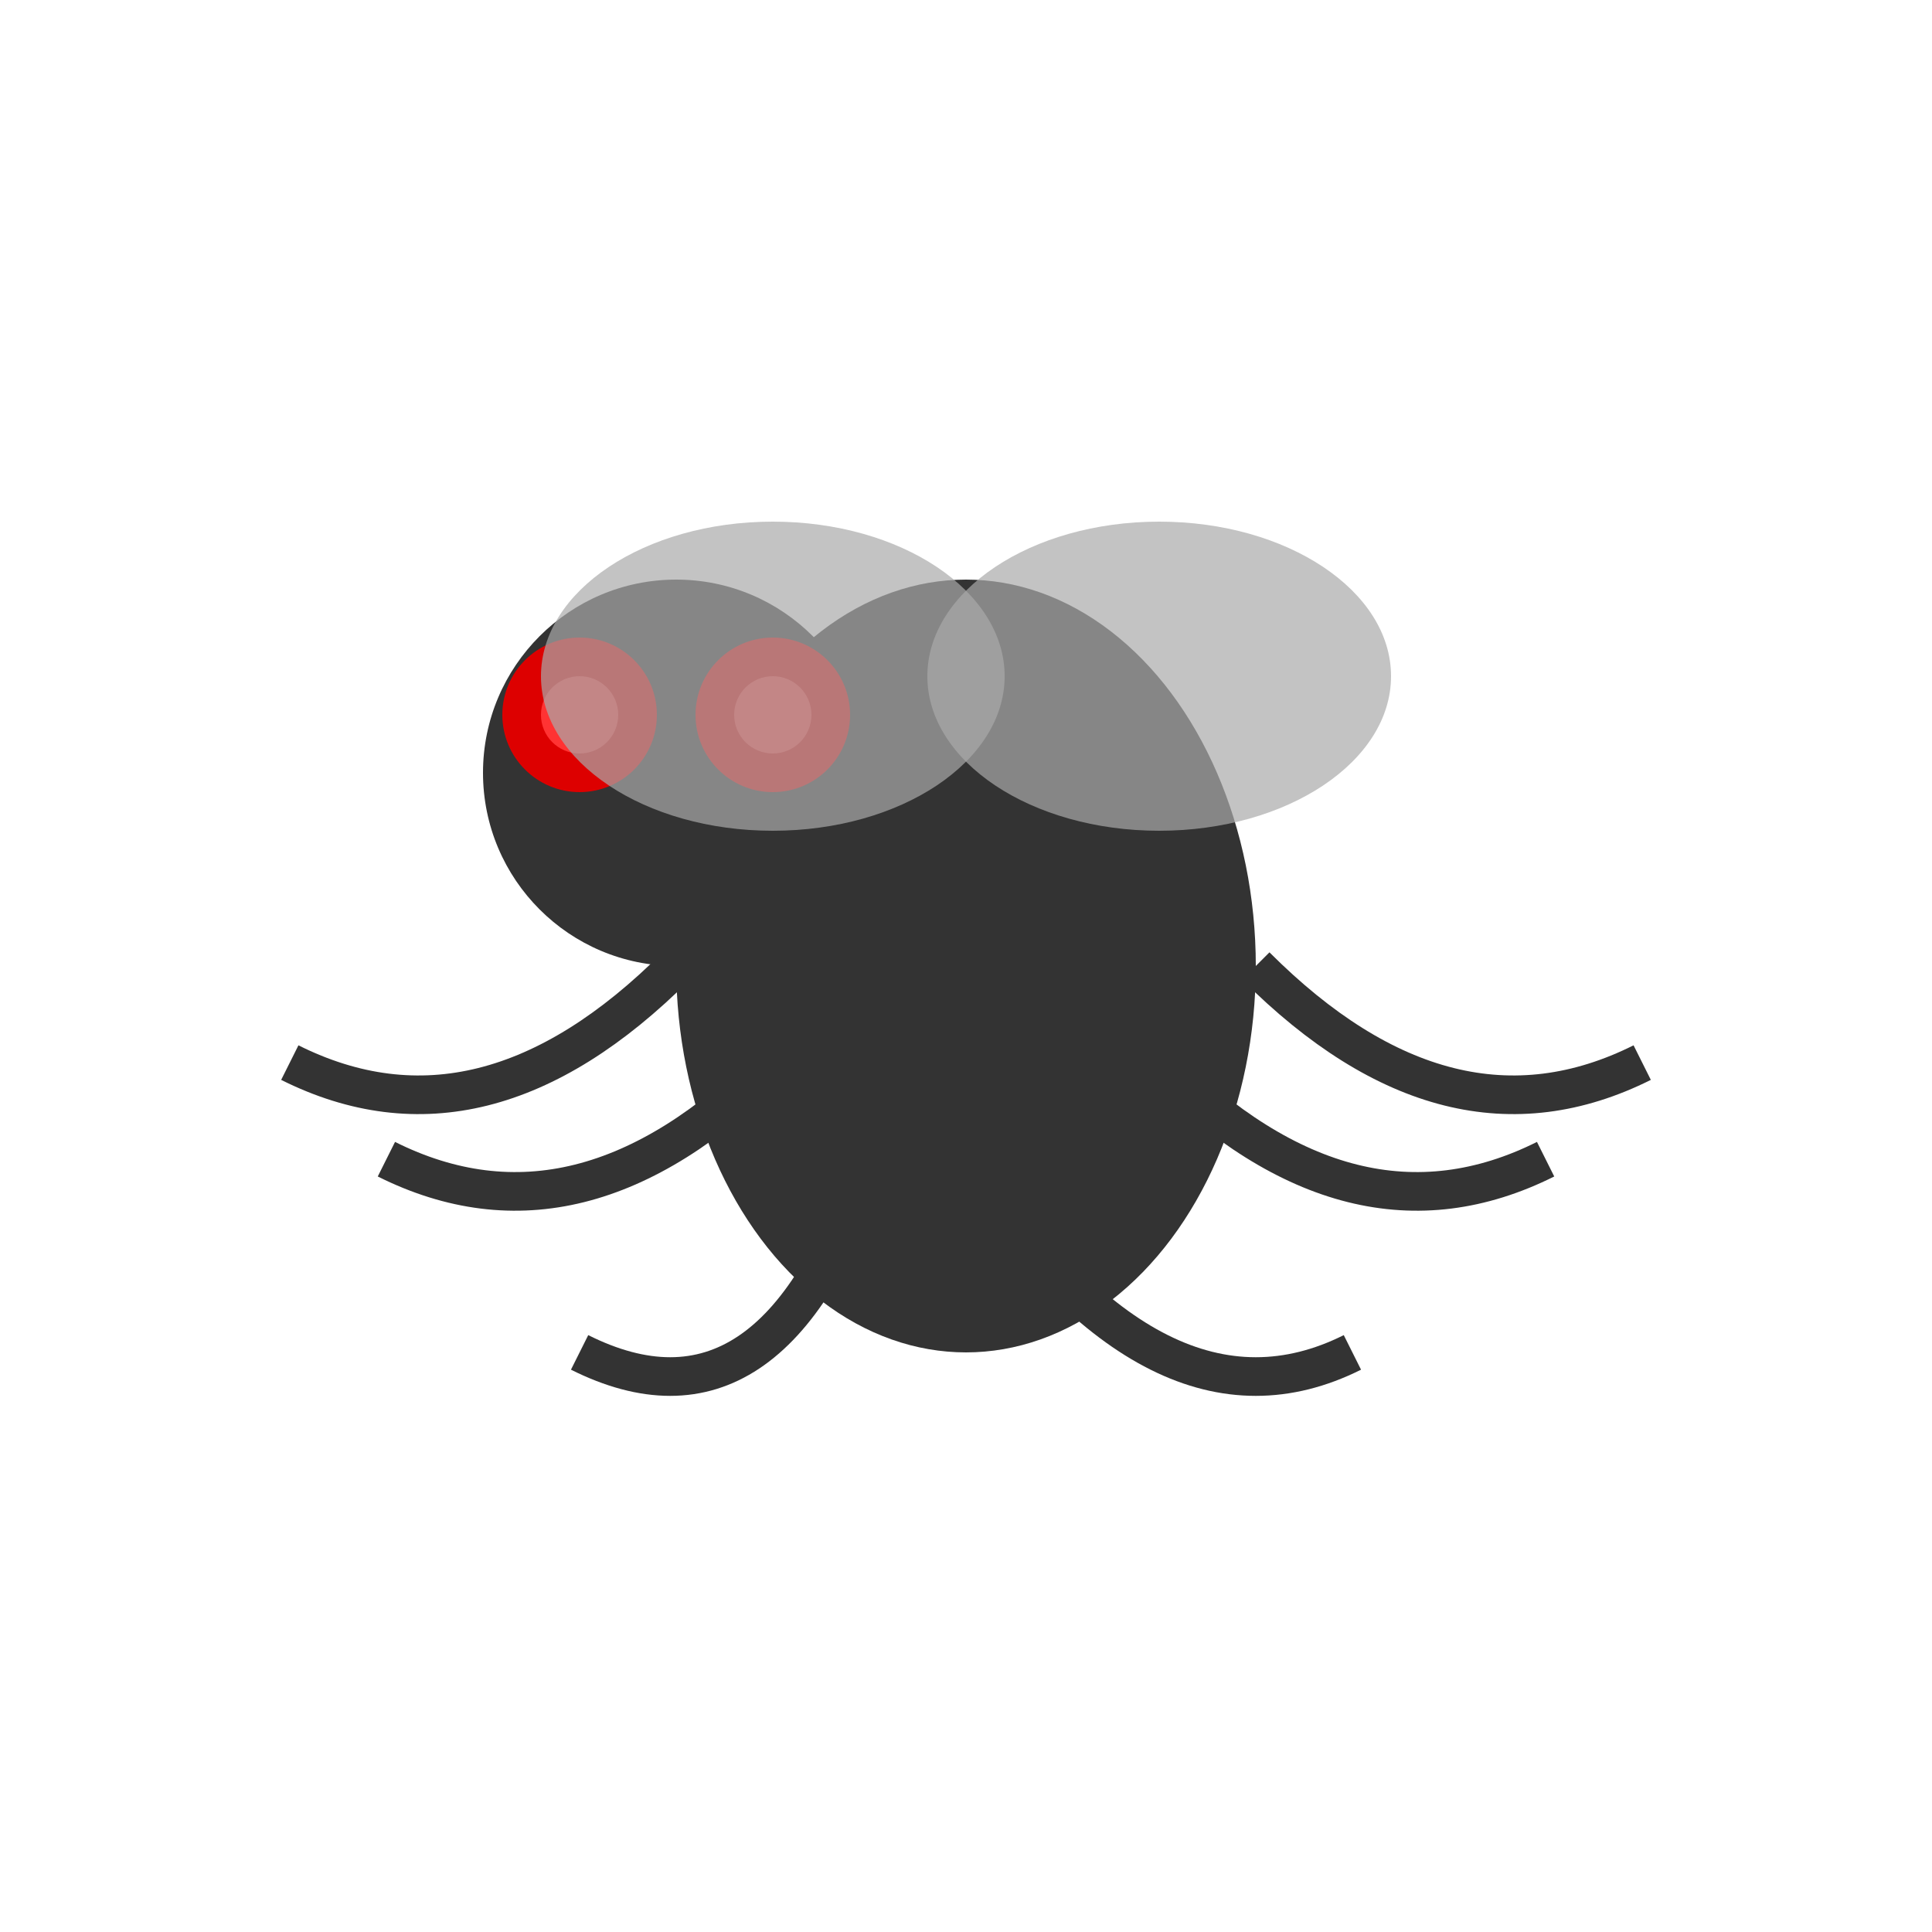
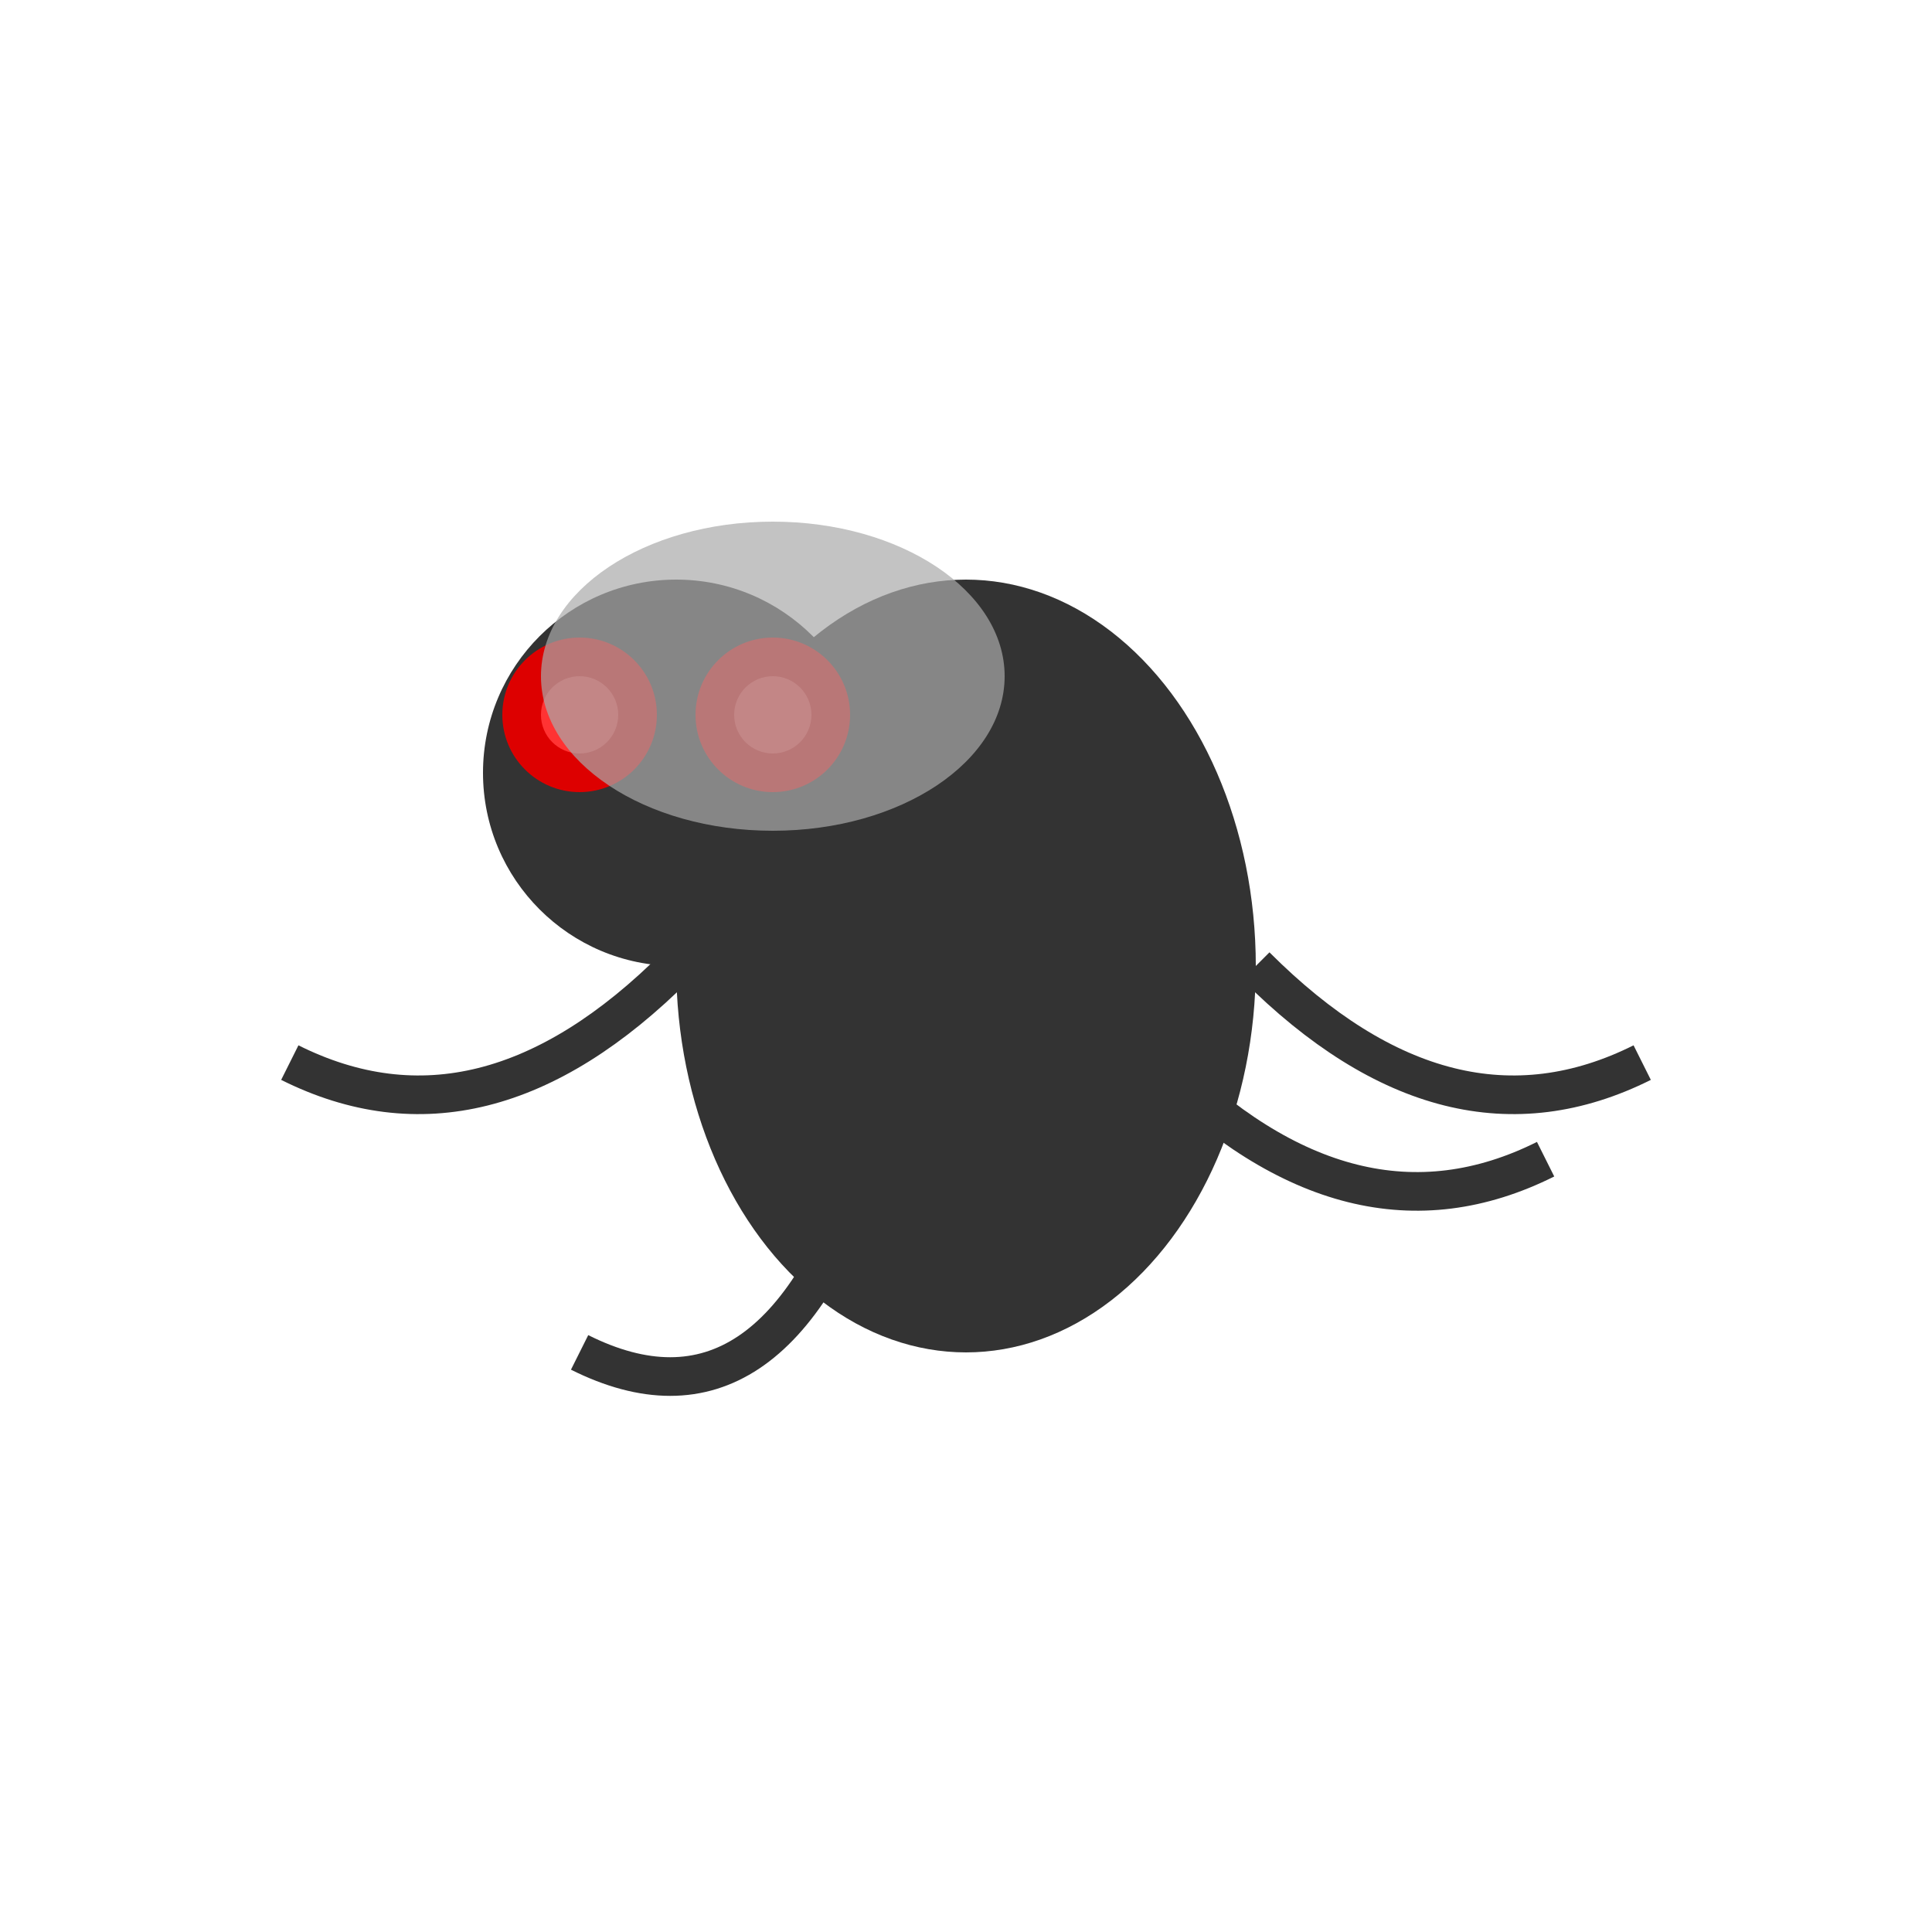
<svg xmlns="http://www.w3.org/2000/svg" width="100" height="100" viewBox="0 0 100 100">
  <ellipse cx="50" cy="50" rx="15" ry="20" fill="#333333" />
  <circle cx="35" cy="40" r="10" fill="#333333" />
  <circle cx="30" cy="37" r="4" fill="#DD0000" />
  <circle cx="30" cy="37" r="2" fill="#FF3333" />
  <circle cx="40" cy="37" r="4" fill="#DD0000" />
  <circle cx="40" cy="37" r="2" fill="#FF3333" />
  <ellipse cx="40" cy="35" rx="12" ry="8" fill="#AAAAAA" fill-opacity="0.7" />
-   <ellipse cx="60" cy="35" rx="12" ry="8" fill="#AAAAAA" fill-opacity="0.7" />
-   <path d="M40 55 Q30 65 20 60" stroke="#333333" stroke-width="2" fill="transparent" />
  <path d="M45 60 Q40 75 30 70" stroke="#333333" stroke-width="2" fill="transparent" />
-   <path d="M50 60 Q60 75 70 70" stroke="#333333" stroke-width="2" fill="transparent" />
  <path d="M60 55 Q70 65 80 60" stroke="#333333" stroke-width="2" fill="transparent" />
  <path d="M35 50 Q25 60 15 55" stroke="#333333" stroke-width="2" fill="transparent" />
  <path d="M65 50 Q75 60 85 55" stroke="#333333" stroke-width="2" fill="transparent" />
</svg>